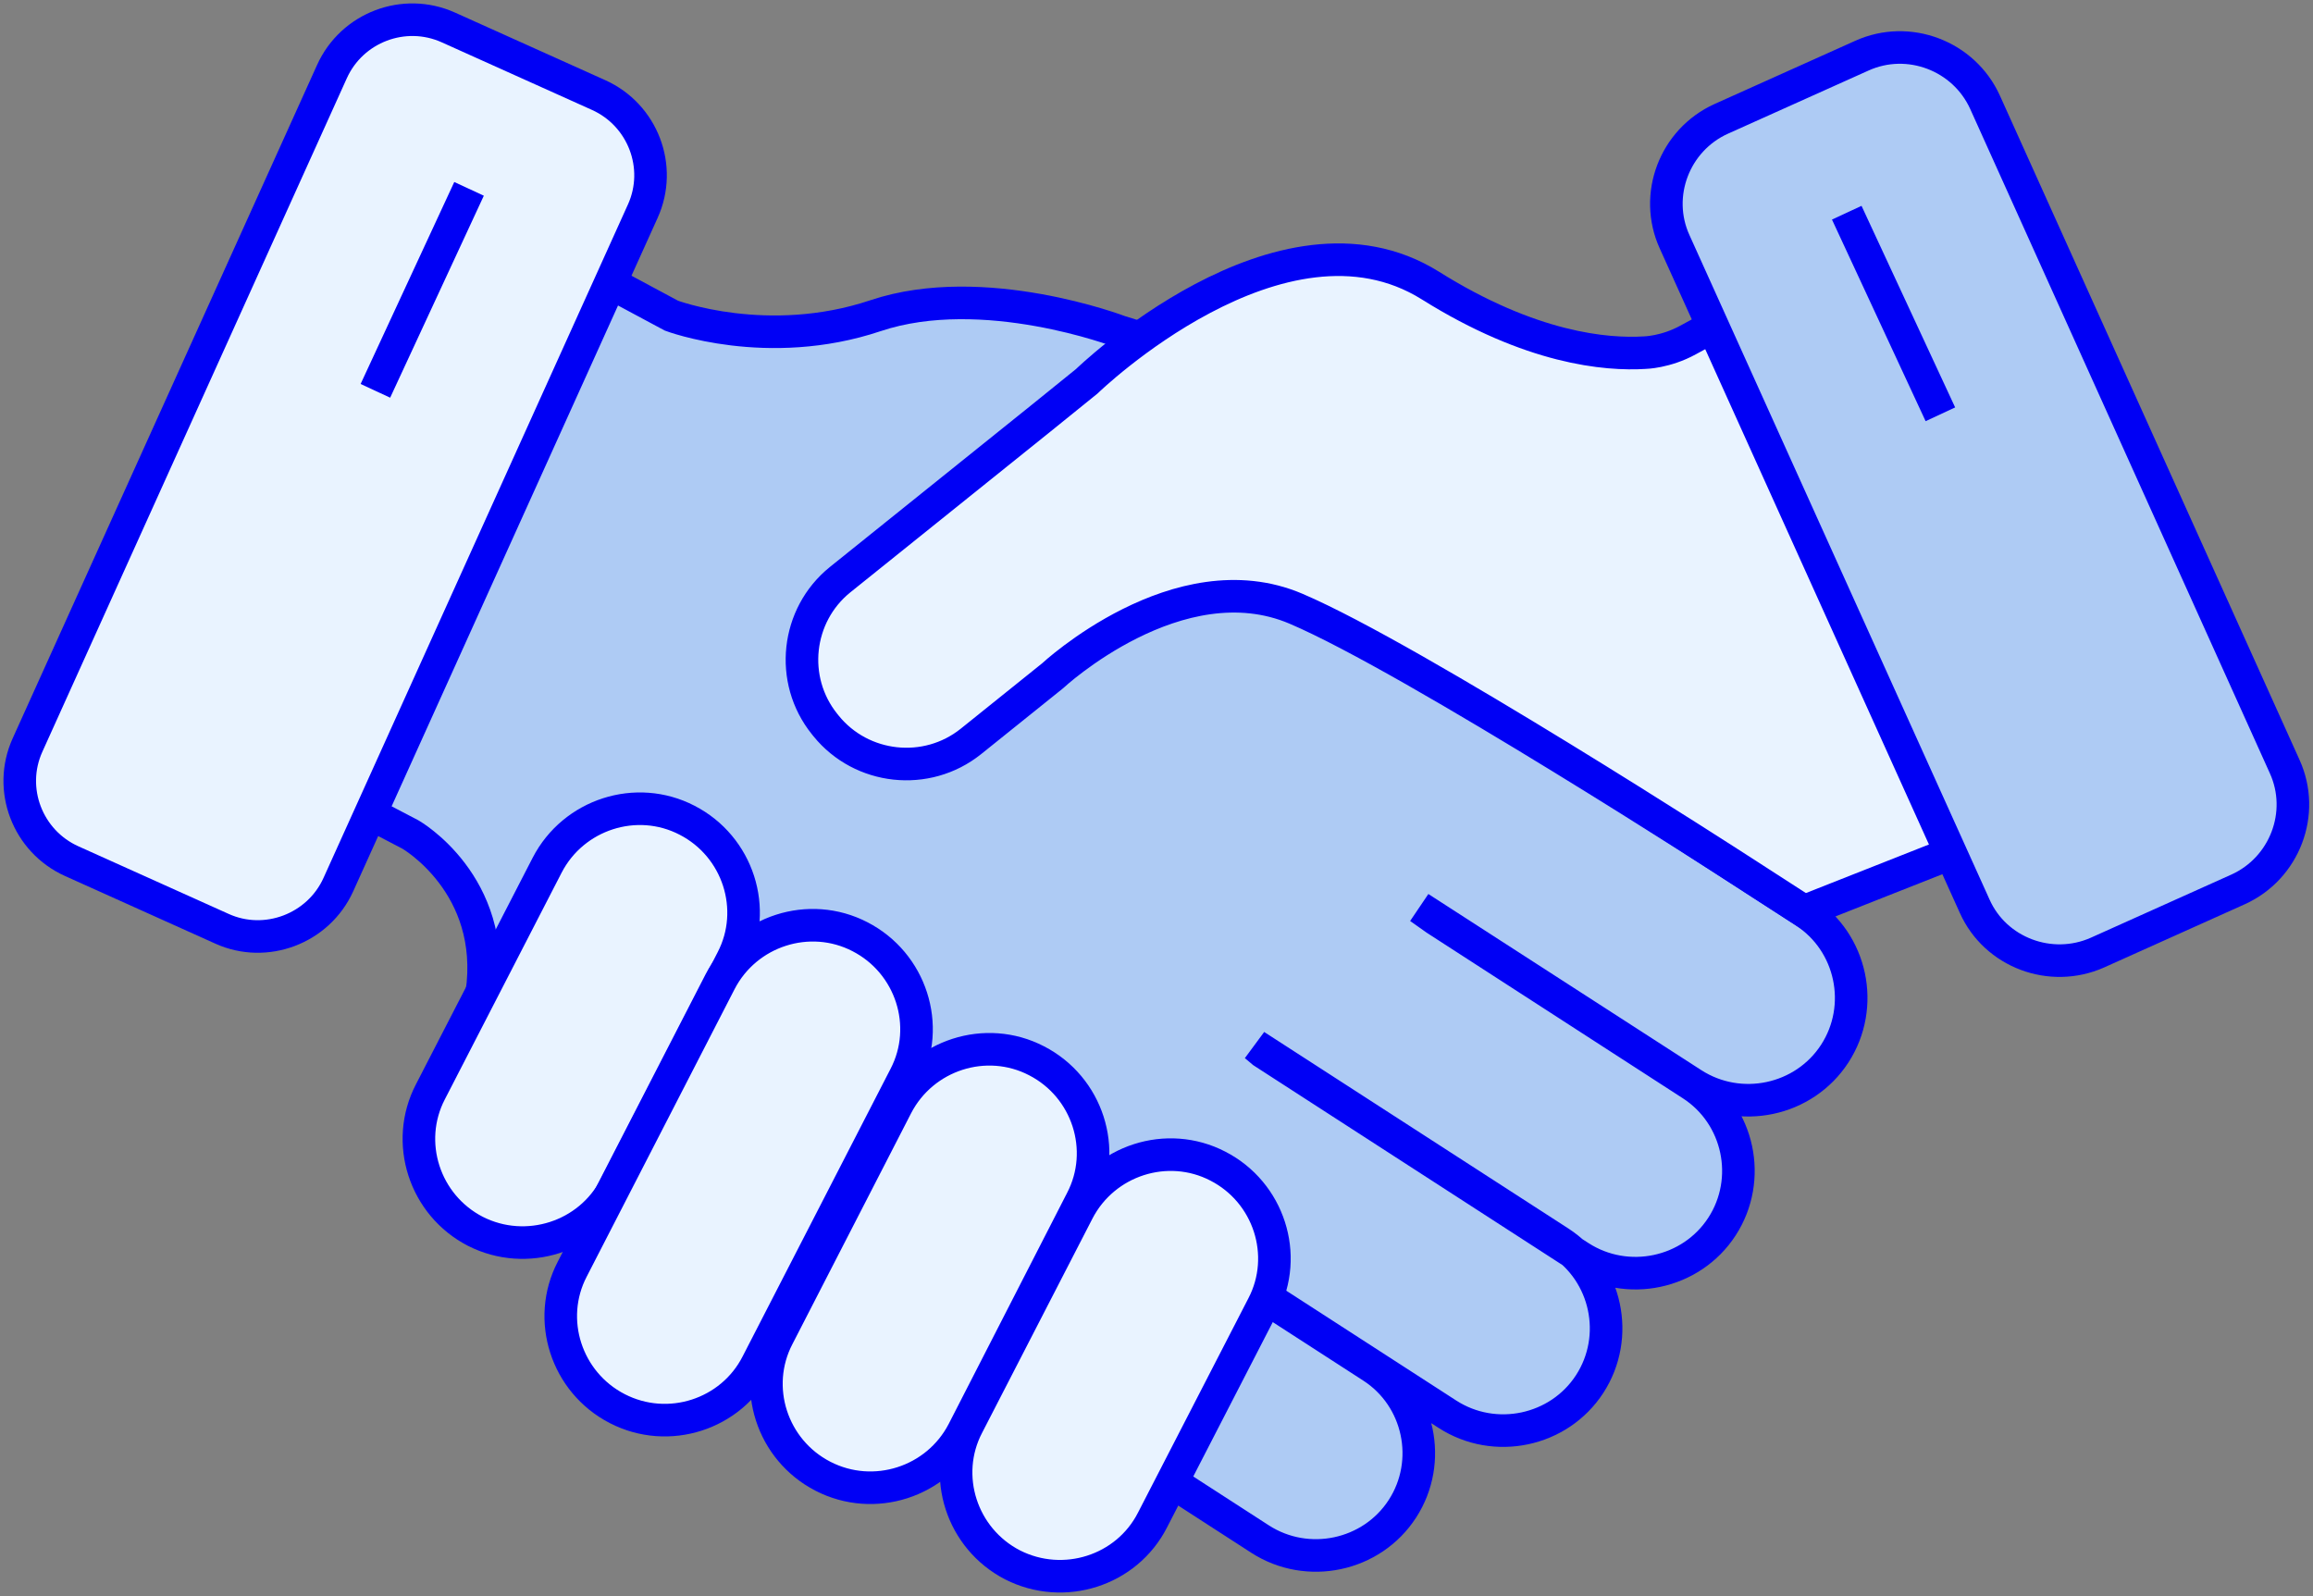
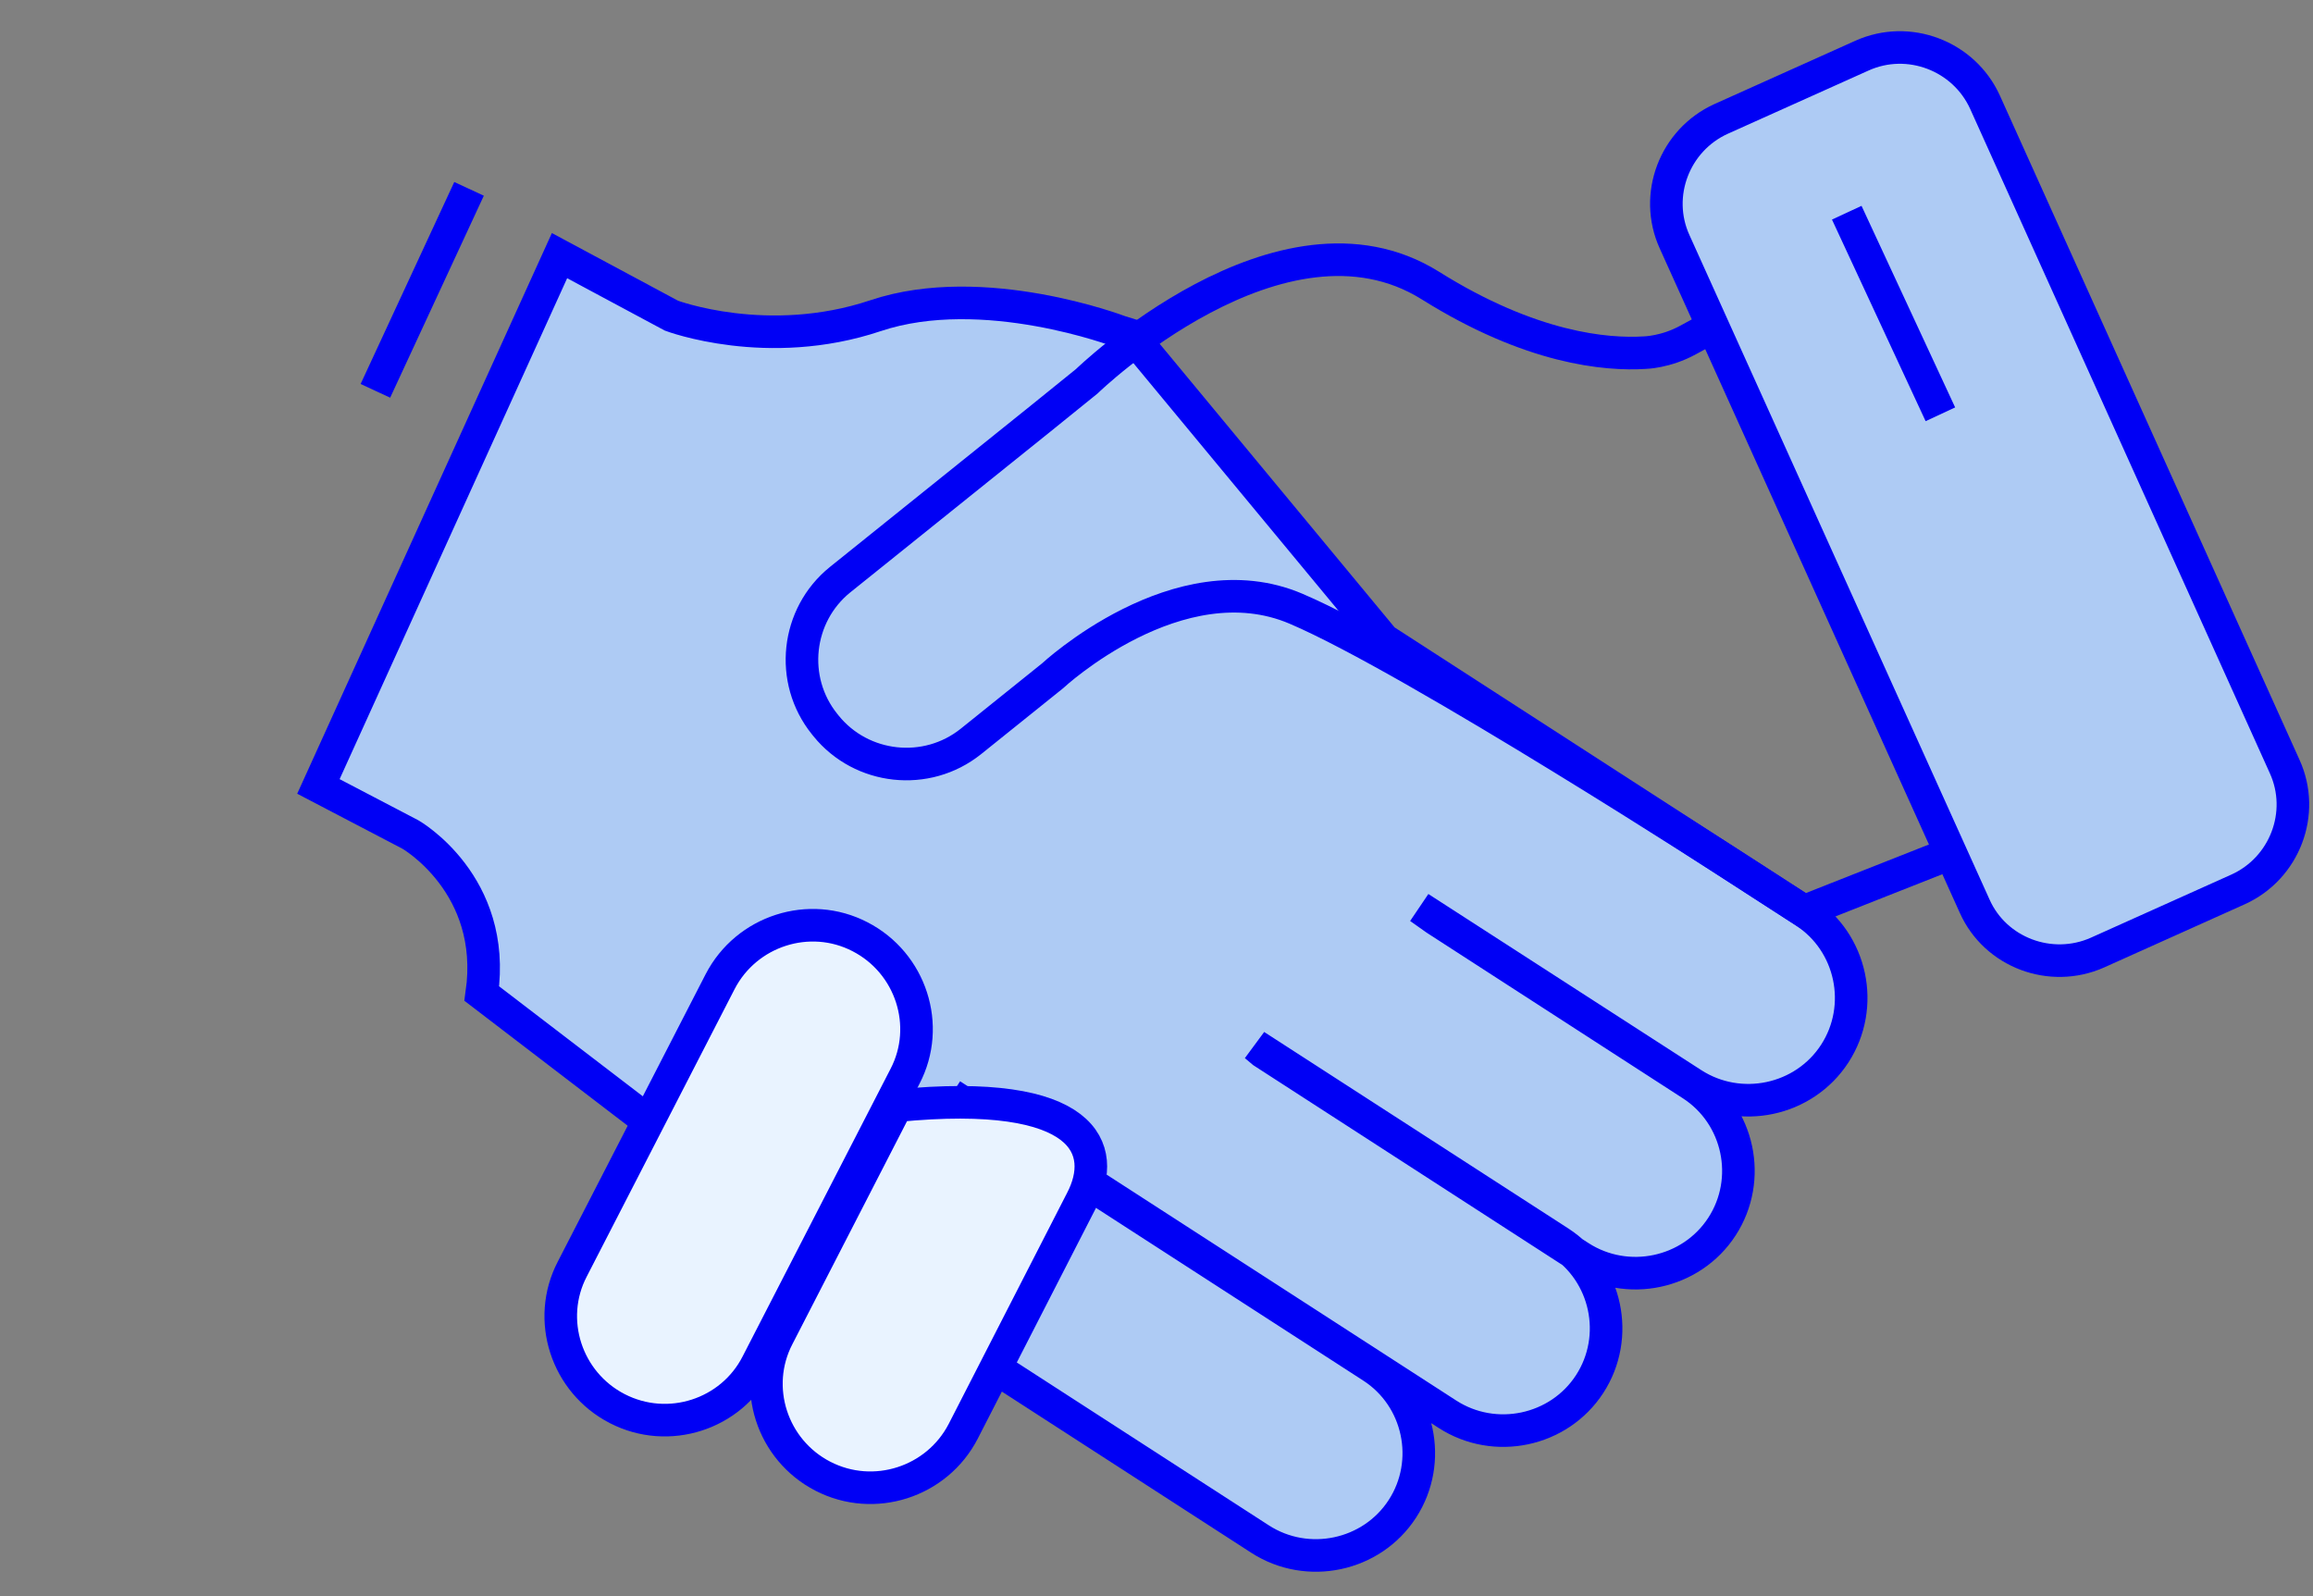
<svg xmlns="http://www.w3.org/2000/svg" width="71" height="49" viewBox="0 0 71 49" fill="none">
  <rect x="0" y="0" width="71" height="49" fill="#808080" stroke="none" />
  <path d="M31.512 35.063L44.43 43.41C45.886 44.35 47.855 43.935 48.797 42.483C49.739 41.031 49.323 39.066 47.867 38.126L38.534 32.097L38.766 32.292L48.491 38.578C49.947 39.517 51.916 39.102 52.858 37.65C53.8 36.198 53.384 34.233 51.929 33.293L44.075 28.216L43.574 27.862L51.953 33.269C53.409 34.208 55.378 33.794 56.32 32.341C57.262 30.889 56.846 28.924 55.391 27.984L42.473 19.637L34.729 10.288L34.374 10.178C34.374 10.178 30.191 8.58 26.876 9.69C23.561 10.801 20.612 9.69 20.612 9.69L17.175 7.847L9.774 24.14L12.6 25.617C12.6 25.617 15.267 27.142 14.789 30.498L25.762 38.895L38.68 47.243C40.136 48.182 42.106 47.767 43.047 46.315C43.989 44.863 43.574 42.898 42.118 41.958L29.2 33.61" fill="#AECBF4" />
  <path d="M31.512 35.063L44.43 43.41C45.886 44.35 47.855 43.935 48.797 42.483C49.739 41.031 49.323 39.066 47.867 38.126L38.534 32.097L38.766 32.292L48.491 38.578C49.947 39.517 51.916 39.102 52.858 37.65C53.8 36.198 53.384 34.233 51.929 33.293L44.075 28.216L43.574 27.862L51.953 33.269C53.409 34.208 55.378 33.794 56.32 32.341C57.262 30.889 56.846 28.924 55.391 27.984L42.473 19.637L34.729 10.288L34.374 10.178C34.374 10.178 30.191 8.58 26.876 9.69C23.561 10.801 20.612 9.69 20.612 9.69L17.175 7.847L9.774 24.14L12.6 25.617C12.6 25.617 15.267 27.142 14.789 30.498L25.762 38.895L38.68 47.243C40.136 48.182 42.106 47.767 43.047 46.315C43.989 44.863 43.574 42.898 42.118 41.958L29.2 33.61" stroke="#0000F5" stroke-miterlimit="10" />
-   <path d="M14.594 37.797C13.028 36.991 12.405 35.063 13.212 33.513L16.796 26.556C17.604 24.994 19.536 24.372 21.09 25.177C22.656 25.983 23.279 27.911 22.472 29.461L18.888 36.417C18.093 37.967 16.16 38.59 14.594 37.797Z" fill="#E9F3FF" stroke="#0000F5" stroke-miterlimit="10" />
  <path d="M18.949 43.239C17.383 42.434 16.759 40.506 17.566 38.956L22.105 30.132C22.912 28.57 24.845 27.948 26.398 28.753C27.964 29.559 28.588 31.487 27.781 33.037L23.242 41.861C22.447 43.423 20.515 44.045 18.949 43.239Z" fill="#E9F3FF" stroke="#0000F5" stroke-miterlimit="10" />
-   <path d="M25.261 45.314C23.695 44.509 23.072 42.581 23.879 41.031L27.524 33.94C28.332 32.378 30.264 31.755 31.818 32.561C33.384 33.366 34.008 35.295 33.2 36.845L29.567 43.935C28.76 45.497 26.827 46.12 25.261 45.314Z" fill="#E9F3FF" stroke="#0000F5" stroke-miterlimit="10" />
-   <path d="M31.084 48.036C29.518 47.23 28.894 45.302 29.702 43.752L33.09 37.174C33.898 35.612 35.83 34.989 37.384 35.795C38.95 36.6 39.574 38.529 38.766 40.079L35.378 46.657C34.583 48.219 32.65 48.829 31.084 48.036Z" fill="#E9F3FF" stroke="#0000F5" stroke-miterlimit="10" />
-   <path d="M61.593 25.519L55.379 27.972L53.373 26.678C53.373 26.678 43.391 20.222 39.782 18.685C36.173 17.147 32.307 20.747 32.307 20.747L29.8 22.761C28.442 23.847 26.448 23.627 25.359 22.285L25.31 22.224C24.221 20.869 24.442 18.88 25.787 17.794L31.94 12.851L33.359 11.704C33.359 11.704 39.329 5.907 43.904 8.763C46.999 10.703 49.311 10.898 50.486 10.825C50.486 10.825 51.134 10.813 51.819 10.435L54.914 8.75" fill="#E9F3FF" />
+   <path d="M25.261 45.314C23.695 44.509 23.072 42.581 23.879 41.031L27.524 33.94C33.384 33.366 34.008 35.295 33.2 36.845L29.567 43.935C28.76 45.497 26.827 46.12 25.261 45.314Z" fill="#E9F3FF" stroke="#0000F5" stroke-miterlimit="10" />
  <path d="M61.593 25.519L55.379 27.972L53.373 26.678C53.373 26.678 43.391 20.222 39.782 18.685C36.173 17.147 32.307 20.747 32.307 20.747L29.8 22.761C28.442 23.847 26.448 23.627 25.359 22.285L25.31 22.224C24.221 20.869 24.442 18.88 25.787 17.794L31.94 12.851L33.359 11.704C33.359 11.704 39.329 5.907 43.904 8.763C46.999 10.703 49.311 10.898 50.486 10.825C50.486 10.825 51.134 10.813 51.819 10.435L54.914 8.75" stroke="#0000F5" stroke-miterlimit="10" />
-   <path d="M6.814 28.509L2.202 26.434C0.844 25.824 0.232 24.225 0.844 22.871L10.19 2.197C10.802 0.842 12.404 0.232 13.762 0.842L18.374 2.917C19.732 3.527 20.343 5.126 19.732 6.48L10.386 27.154C9.774 28.509 8.159 29.119 6.814 28.509Z" fill="#E9F3FF" stroke="#0000F5" stroke-miterlimit="10" />
  <path d="M64.382 29.241L68.7 27.301C70.131 26.654 70.78 24.958 70.131 23.53L60.932 3.137C60.284 1.709 58.583 1.062 57.152 1.709L52.834 3.649C51.403 4.296 50.754 5.992 51.403 7.42L60.614 27.814C61.25 29.241 62.951 29.876 64.382 29.241Z" fill="#AECBF4" stroke="#0000F5" stroke-miterlimit="10" />
  <path d="M14.398 5.797L11.523 11.997" stroke="#0000F5" stroke-miterlimit="10" />
  <path d="M56.688 6.529L59.562 12.717" stroke="#0000F5" stroke-miterlimit="10" />
</svg>